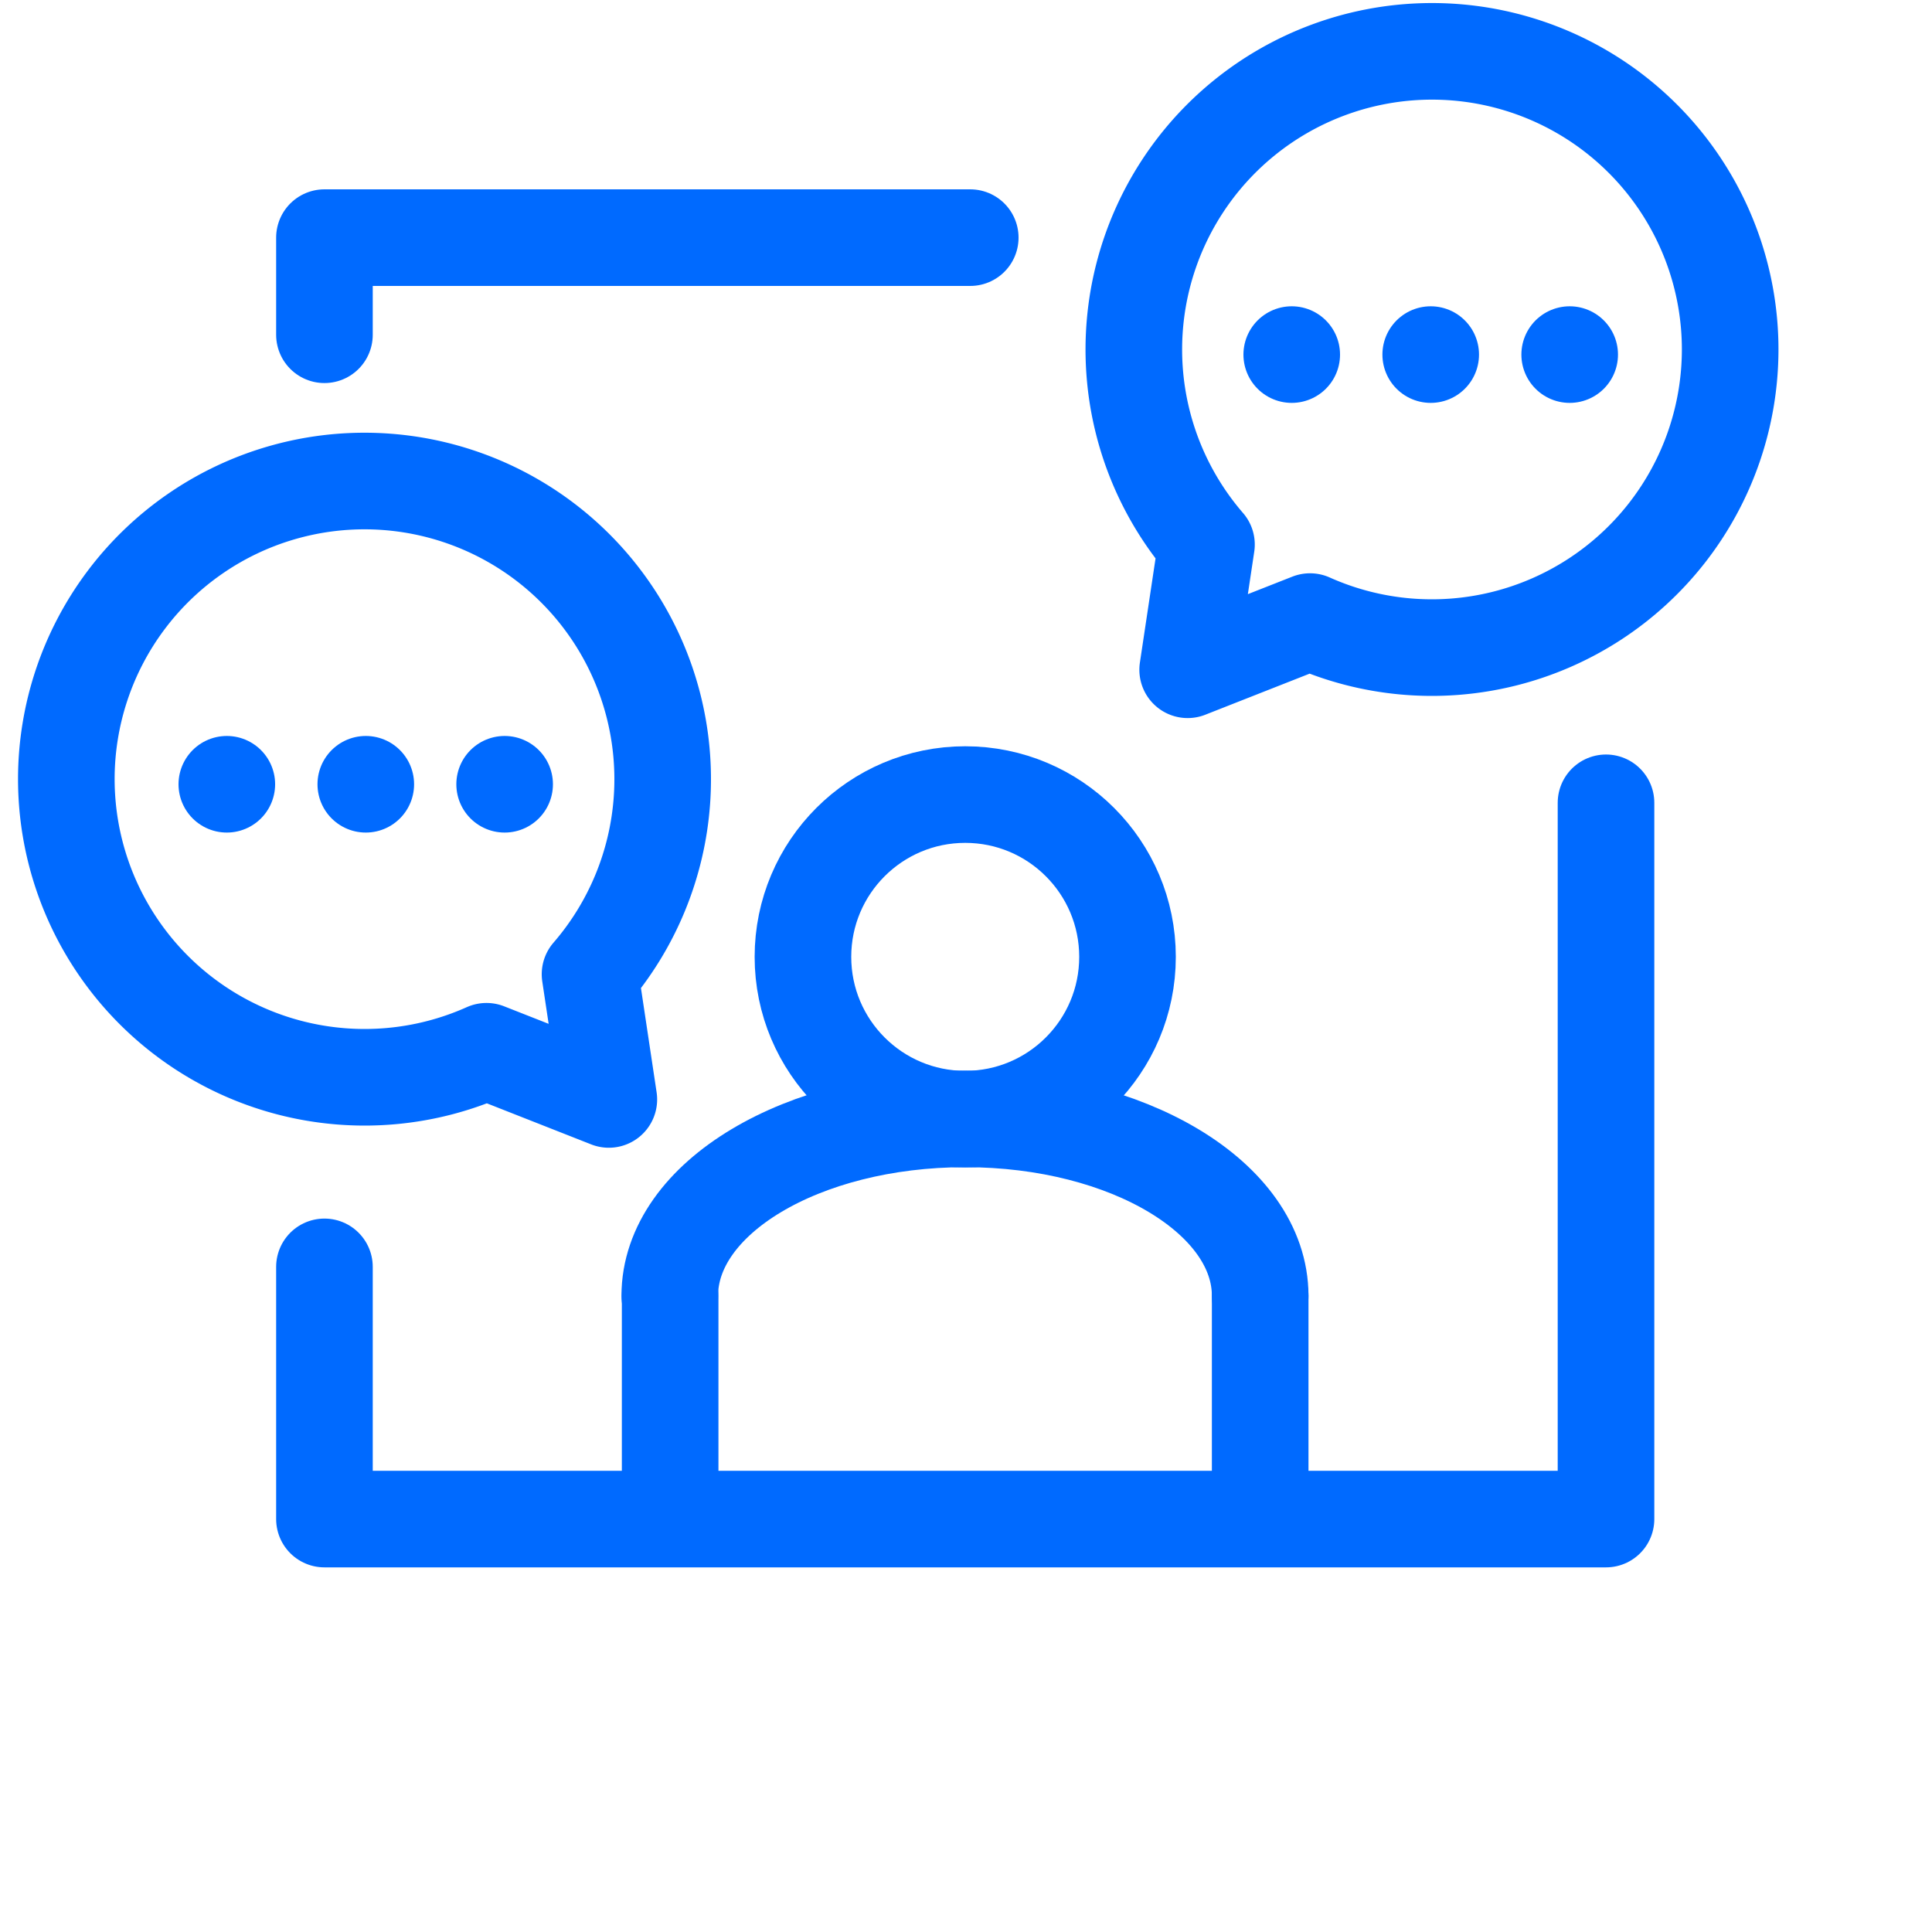
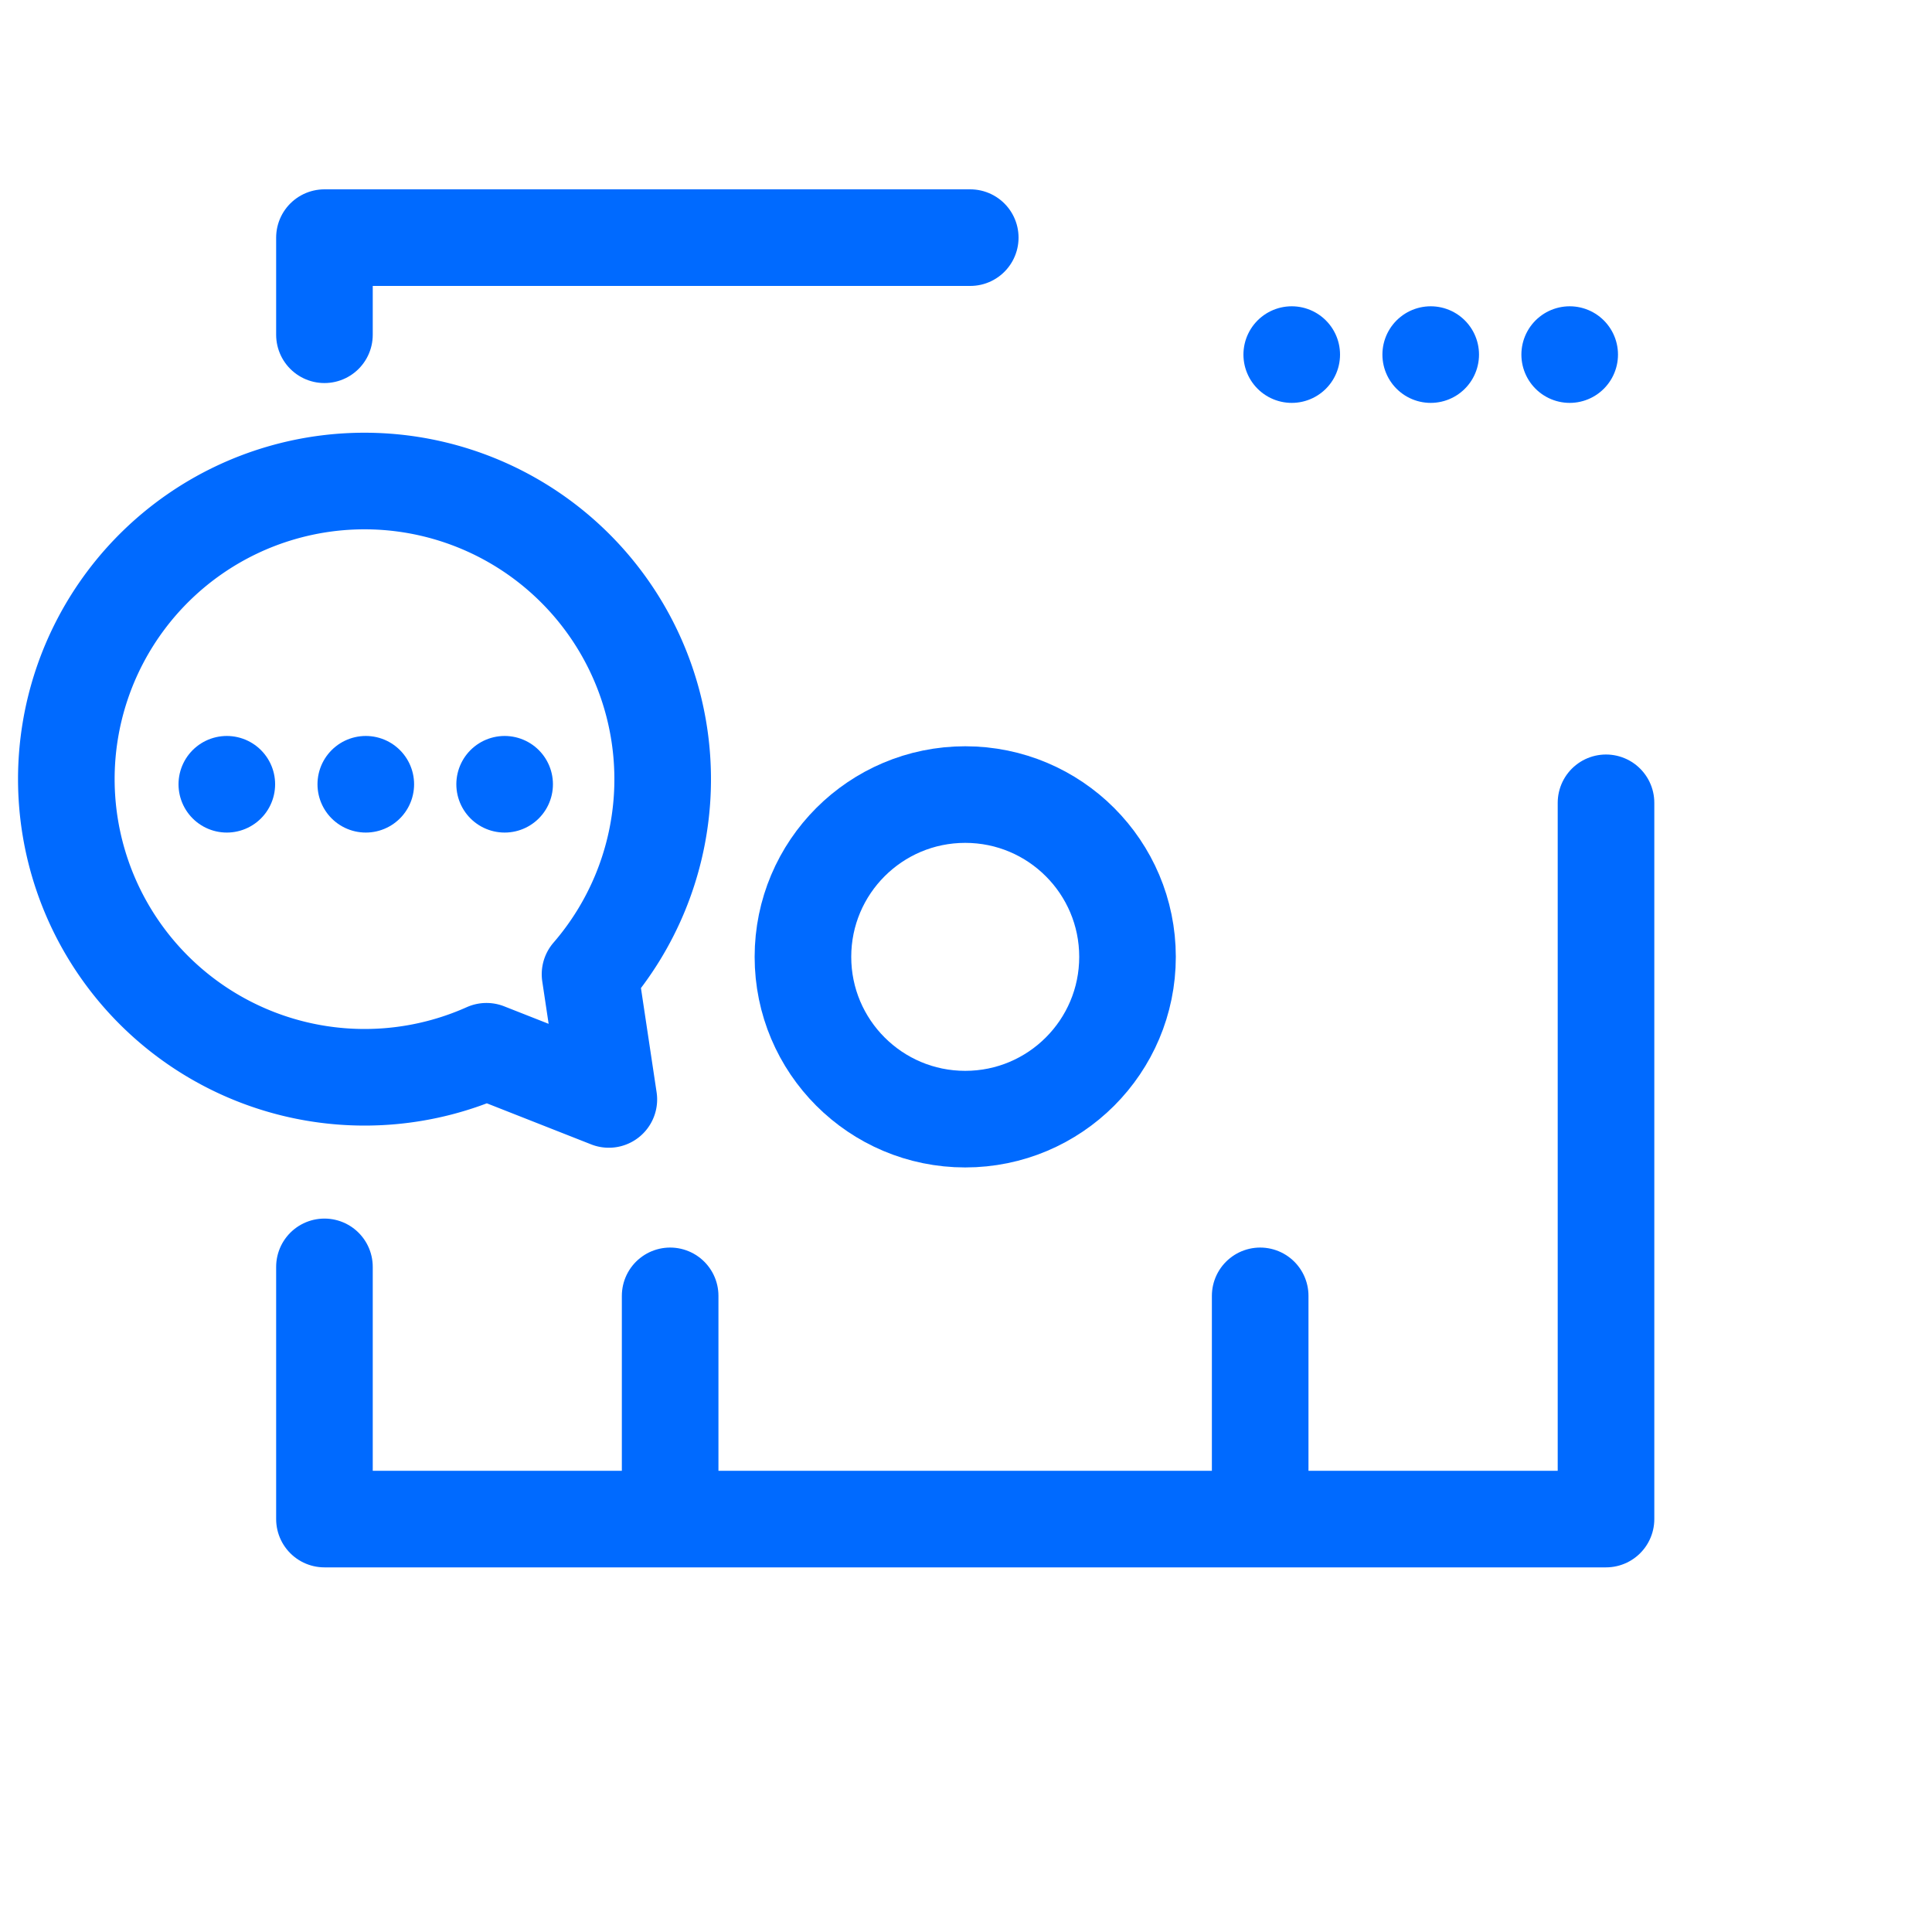
<svg xmlns="http://www.w3.org/2000/svg" id="圖層_1" data-name="圖層 1" viewBox="0 0 150 150">
  <defs>
    <style>.cls-1{fill:none;stroke:#006aff;stroke-linecap:round;stroke-linejoin:round;stroke-width:7.5px;}</style>
  </defs>
  <g id="Icon">
-     <path class="cls-1" d="M97.84,100.61c0-7.58-10.25-13.74-22.9-13.74S52,93,52,100.61" />
    <circle class="cls-1" cx="74.94" cy="74.29" r="12.6" />
    <line class="cls-1" x1="52.03" y1="115.42" x2="52.03" y2="100.61" />
    <line class="cls-1" x1="97.84" y1="100.61" x2="97.84" y2="115.42" />
  </g>
  <polyline class="cls-1" points="25.19 25.99 25.19 18.45 75.33 18.45" />
  <polyline class="cls-1" points="124.69 62.33 124.69 117.94 25.19 117.94 25.19 98.36" />
-   <path class="cls-1" d="M134.33,27.12a23.16,23.16,0,0,1-32.62,21.14L92.21,52l1.46-9.72a23.15,23.15,0,1,1,40.66-15.16Z" />
  <line class="cls-1" x1="100.29" y1="27.53" x2="100.29" y2="27.53" />
  <line class="cls-1" x1="111.08" y1="27.53" x2="111.08" y2="27.53" />
  <line class="cls-1" x1="121.87" y1="27.53" x2="121.87" y2="27.53" />
  <path class="cls-1" d="M5.15,60.48A23.16,23.16,0,0,0,37.77,81.62l9.5,3.74-1.46-9.72A23.15,23.15,0,1,0,5.15,60.48Z" />
  <line class="cls-1" x1="39.18" y1="60.89" x2="39.18" y2="60.89" />
  <line class="cls-1" x1="28.4" y1="60.89" x2="28.4" y2="60.89" />
  <line class="cls-1" x1="17.61" y1="60.89" x2="17.61" y2="60.89" />
</svg>